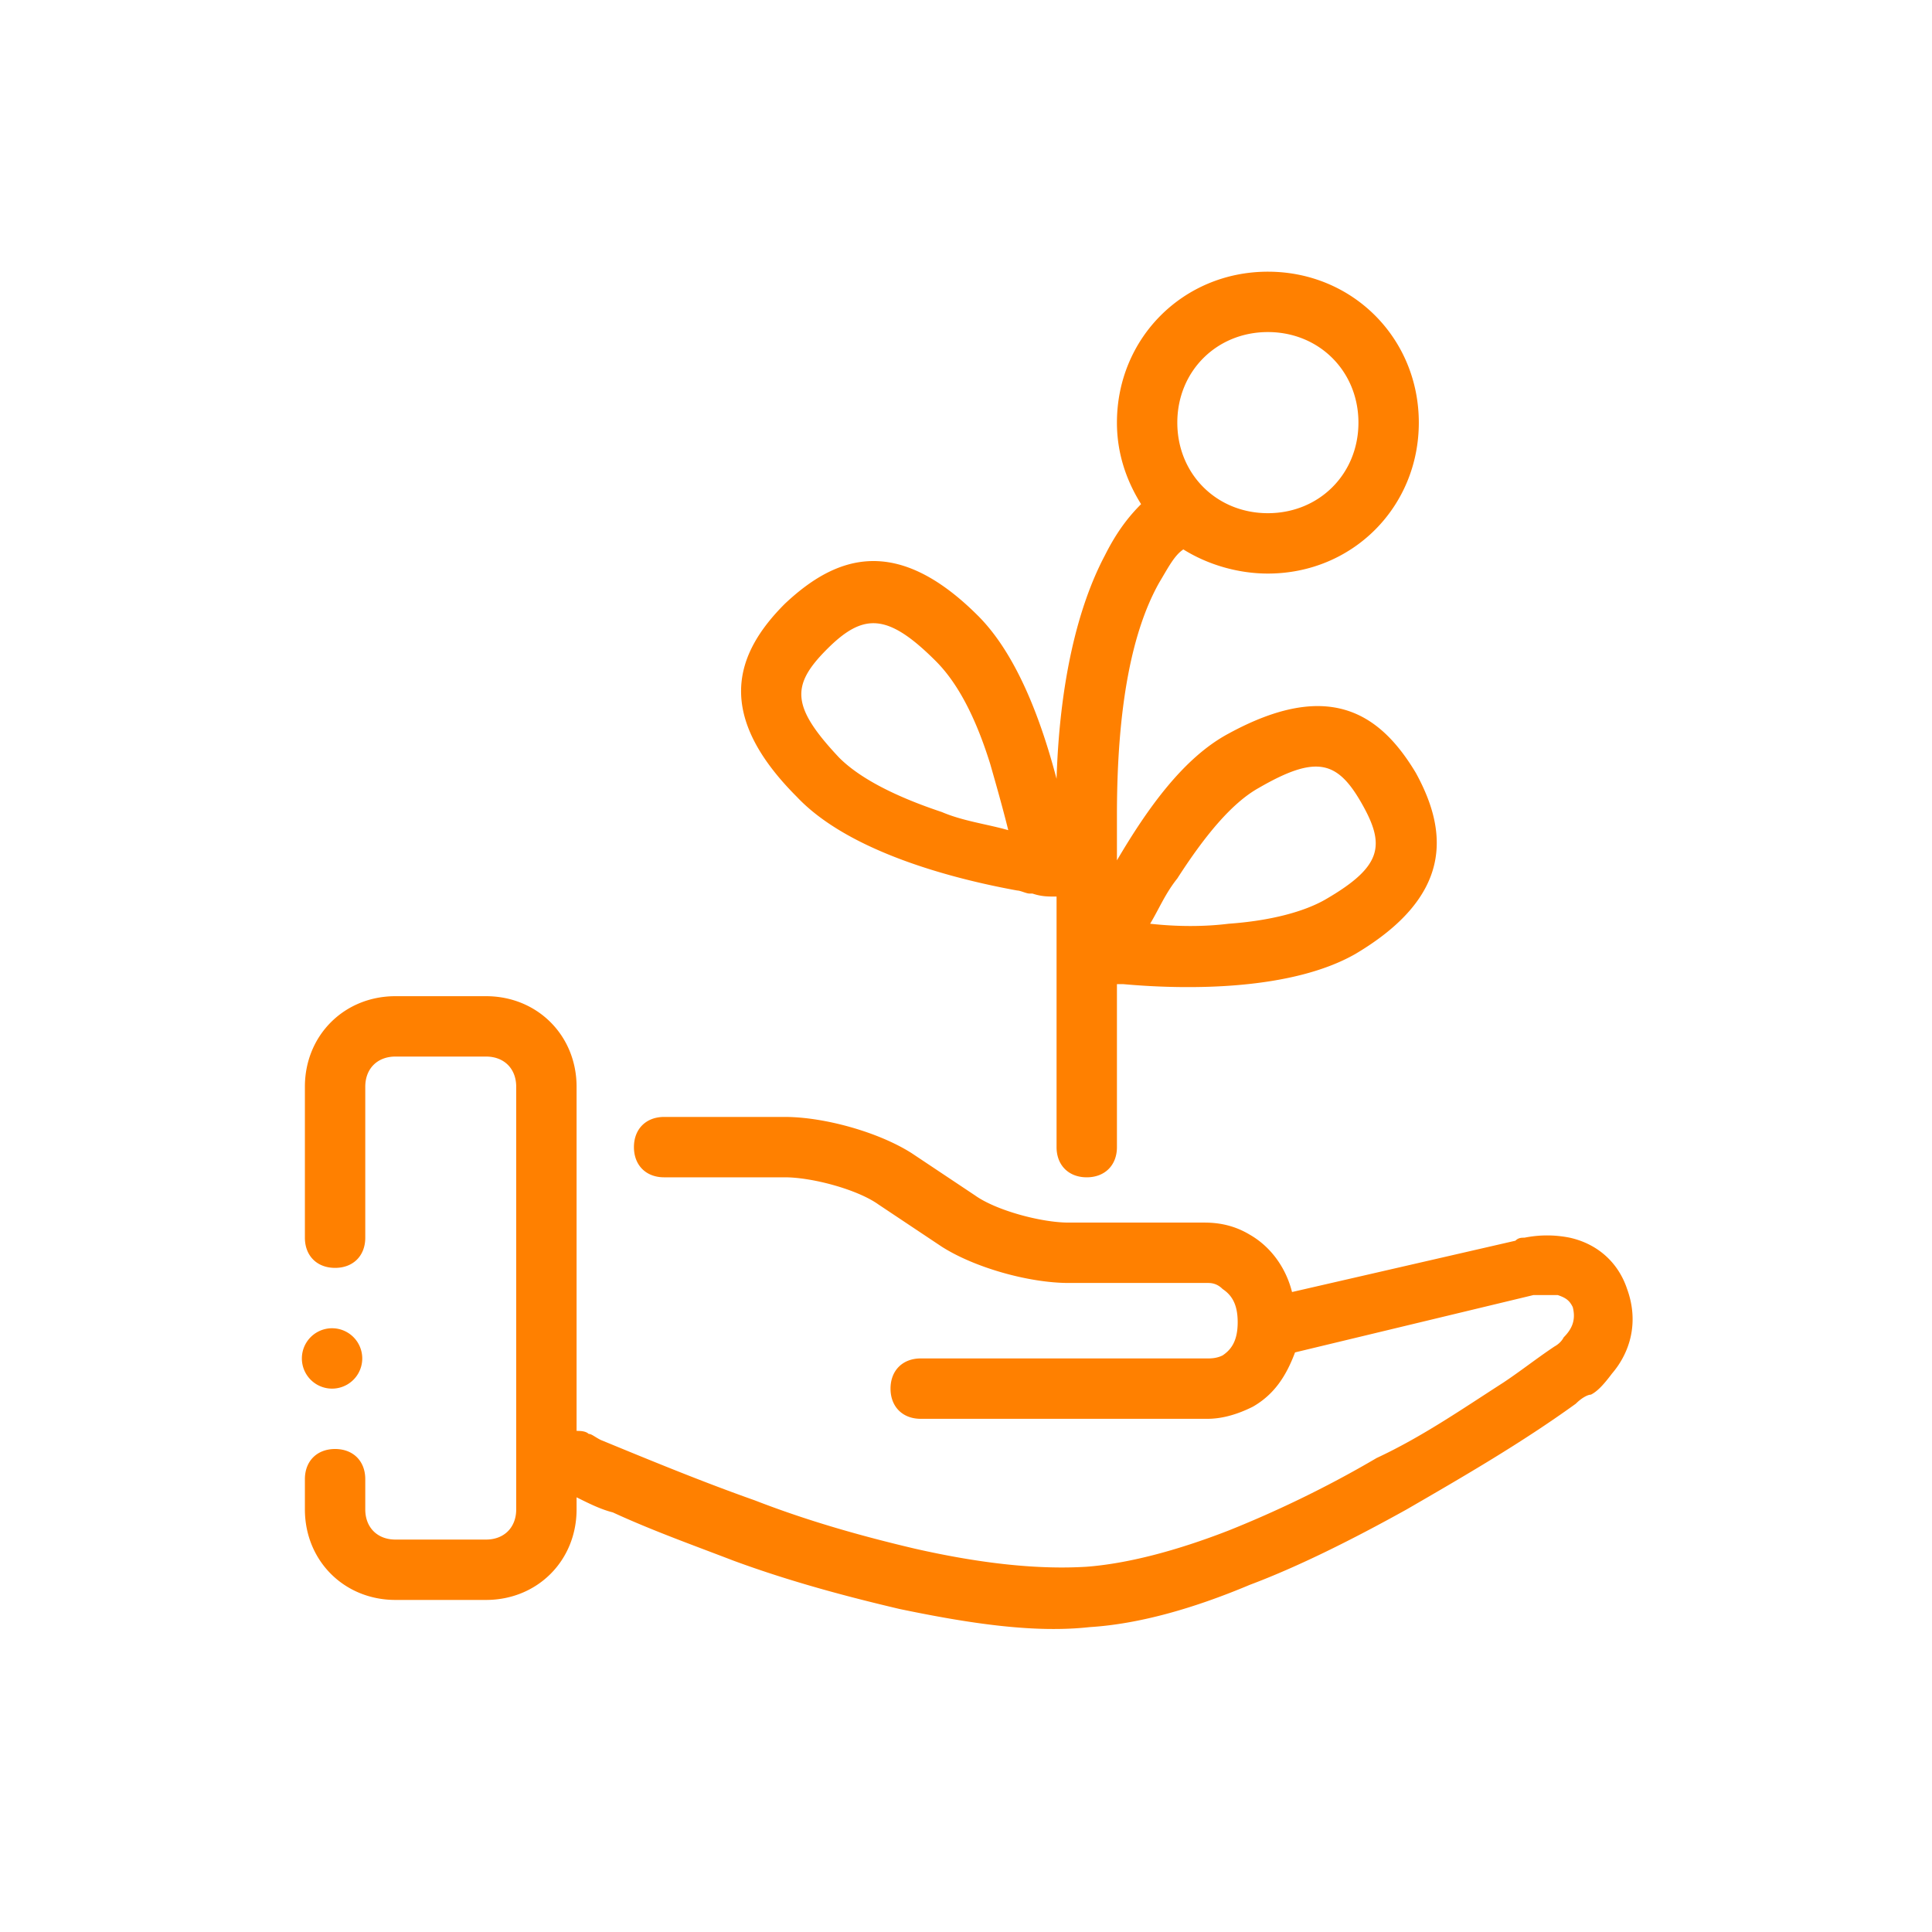
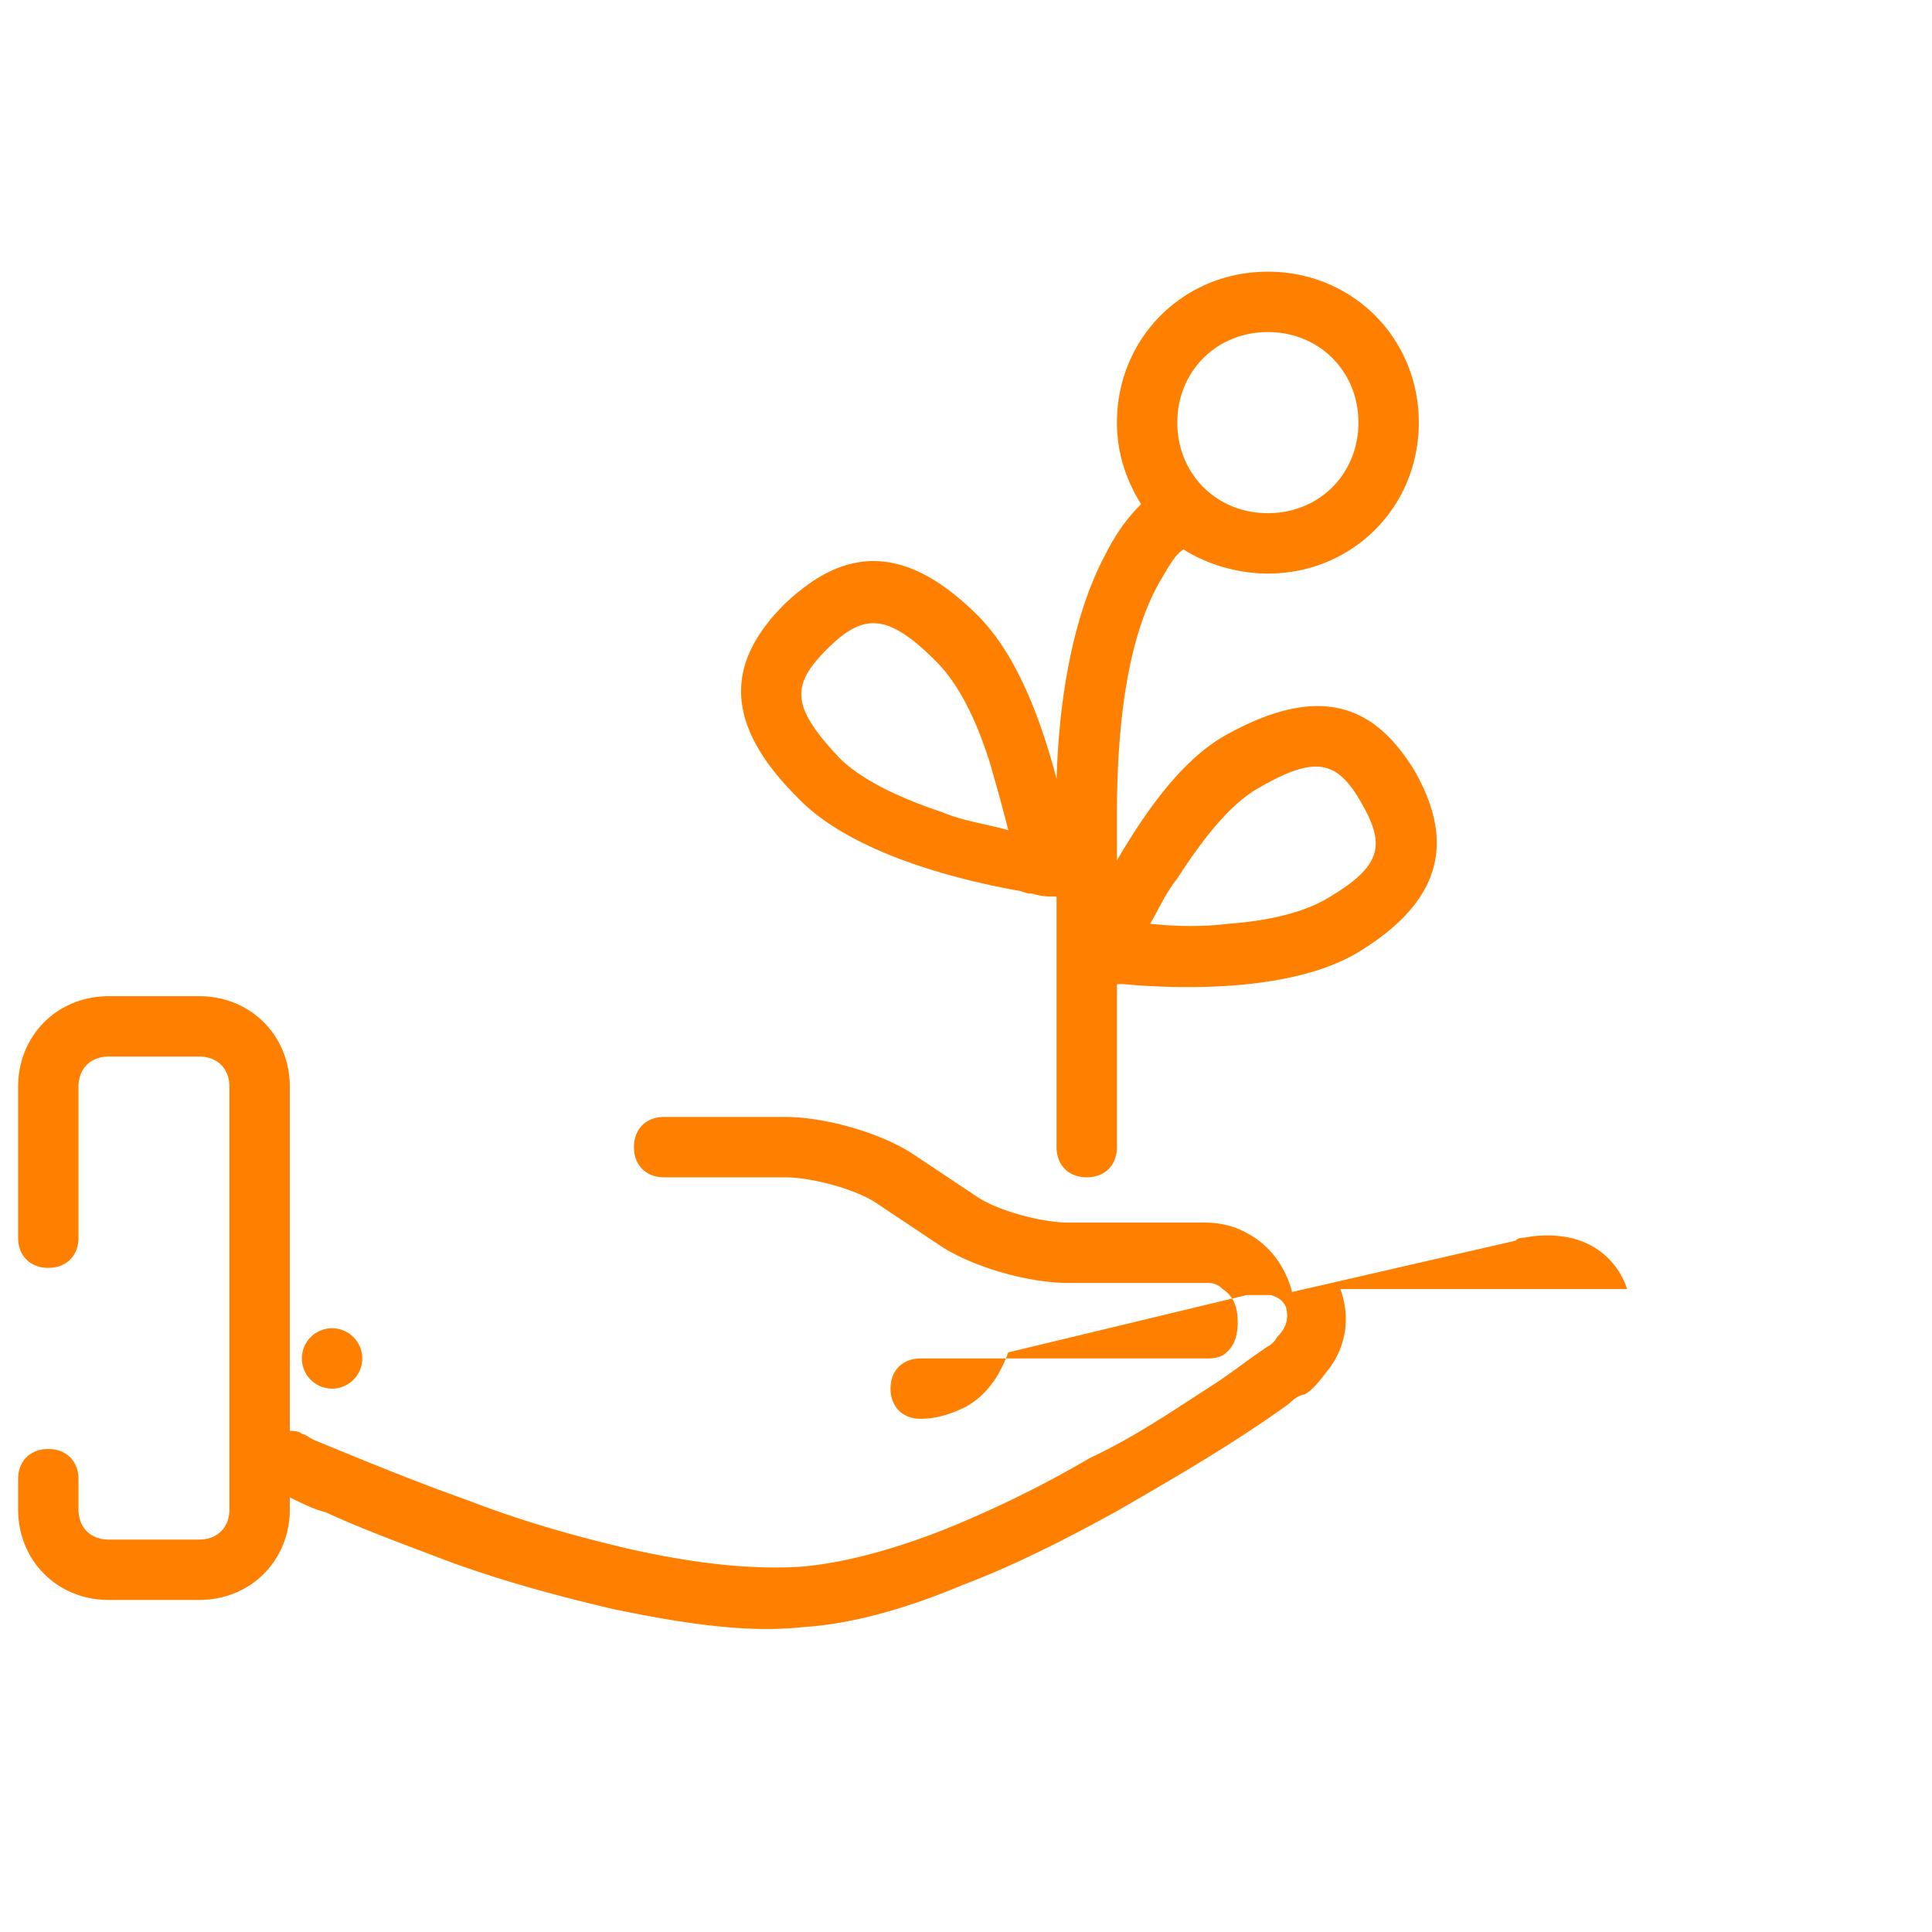
<svg xmlns="http://www.w3.org/2000/svg" width="64" height="64" viewBox="0 0 64 64">
-   <path fill="#ff8000" d="M53.9 42.7c-.3-.9-1-1.5-1.9-1.7-.5-.1-1-.1-1.5 0-.1 0-.2 0-.3.1l-7.4 1.7c-.2-.8-.7-1.5-1.4-1.9-.5-.3-1-.4-1.5-.4h-4.5c-.9 0-2.4-.4-3.1-.9l-2.1-1.4c-1.1-.7-2.9-1.2-4.2-1.2h-4c-.6 0-1 .4-1 1s.4 1 1 1h4c.9 0 2.4.4 3.1.9l2.1 1.4c1.1.7 2.9 1.2 4.2 1.2H40c.1 0 .3 0 .5.2.3.2.5.5.5 1.1 0 .6-.2.9-.5 1.1-.2.1-.4.1-.5.1h-9.5c-.6 0-1 .4-1 1s.4 1 1 1H40c.4 0 .9-.1 1.5-.4.7-.4 1.1-1 1.4-1.8l7.9-1.9h.8c.3.1.4.2.5.4.1.4 0 .7-.3 1-.1.2-.3.3-.3.3-.6.4-1.1.8-1.7 1.2-1.4.9-2.7 1.8-4.2 2.5-1.7 1-3.4 1.8-4.9 2.4-1.8.7-3.4 1.1-4.7 1.2-1.6.1-3.5-.1-5.7-.6-1.7-.4-3.5-.9-5.3-1.6-1.7-.6-3.4-1.3-5.1-2-.2-.1-.3-.2-.4-.2-.1-.1-.3-.1-.4-.1V36c0-1.7-1.3-3-3-3h-3c-1.7 0-3 1.3-3 3v5c0 .6.4 1 1 1s1-.4 1-1v-5c0-.6.4-1 1-1h3c.6 0 1 .4 1 1v14c0 .6-.4 1-1 1h-3c-.6 0-1-.4-1-1v-1c0-.6-.4-1-1-1s-1 .4-1 1v1c0 1.7 1.3 3 3 3h3c1.7 0 3-1.3 3-3v-.4c.4.2.8.4 1.2.5 1.3.6 2.7 1.1 4 1.6 1.9.7 3.8 1.2 5.5 1.6 2.4.5 4.5.8 6.3.6 1.6-.1 3.4-.6 5.3-1.4 1.6-.6 3.4-1.5 5.2-2.5 1.9-1.1 3.8-2.2 5.6-3.5.2-.2.4-.3.5-.3.2-.1.4-.3.7-.7.6-.7.9-1.7.5-2.8zM10 45a1 1 0 1 0 2 0 1 1 0 1 0-2 0zm23.7-15.5c.1 0 .3.1.4.1h.1c.3.1.5.1.8.1V38c0 .6.4 1 1 1s1-.4 1-1v-5.4h.2c2.2.2 5.6.2 7.7-1 3.2-1.9 3.1-4 2-6-1.2-2-2.9-3.1-6.2-1.3-1.5.8-2.7 2.5-3.7 4.2V27c0-3.6.5-6.1 1.4-7.7.3-.5.5-.9.8-1.1.8.5 1.8.8 2.8.8 2.8 0 5-2.2 5-5s-2.2-5-5-5-5 2.2-5 5c0 1 .3 1.9.8 2.7-.4.4-.8.9-1.2 1.7-.9 1.7-1.5 4.2-1.6 7.4-.5-1.9-1.3-4.1-2.6-5.4-2.7-2.7-4.7-2-6.4-.4-1.7 1.7-2.3 3.7.4 6.4 1.7 1.8 5.1 2.7 7.3 3.1zM42 11c1.7 0 3 1.3 3 3s-1.3 3-3 3-3-1.3-3-3 1.3-3 3-3zm-.3 15.1c1.9-1.1 2.6-.9 3.4.5.8 1.4.7 2.1-1.2 3.2-.7.4-1.8.7-3.2.8-.8.1-1.7.1-2.6 0 .3-.5.5-1 .9-1.5.9-1.4 1.8-2.5 2.7-3zm-14.3-4.6c1.2-1.2 2-1.2 3.6.4.7.7 1.3 1.8 1.8 3.4.2.7.4 1.4.6 2.2-.7-.2-1.5-.3-2.2-.6-1.5-.5-2.7-1.1-3.4-1.8-1.6-1.7-1.6-2.4-.4-3.6z" />
+   <path fill="#ff8000" d="M53.9 42.7c-.3-.9-1-1.5-1.9-1.7-.5-.1-1-.1-1.5 0-.1 0-.2 0-.3.1l-7.4 1.7c-.2-.8-.7-1.5-1.4-1.9-.5-.3-1-.4-1.5-.4h-4.5c-.9 0-2.4-.4-3.1-.9l-2.1-1.4c-1.1-.7-2.9-1.2-4.2-1.2h-4c-.6 0-1 .4-1 1s.4 1 1 1h4c.9 0 2.4.4 3.1.9l2.1 1.4c1.1.7 2.9 1.2 4.2 1.2H40c.1 0 .3 0 .5.2.3.2.5.5.5 1.1 0 .6-.2.9-.5 1.1-.2.1-.4.1-.5.1h-9.5c-.6 0-1 .4-1 1s.4 1 1 1c.4 0 .9-.1 1.5-.4.7-.4 1.1-1 1.4-1.8l7.9-1.9h.8c.3.1.4.2.5.4.1.4 0 .7-.3 1-.1.2-.3.3-.3.3-.6.4-1.1.8-1.7 1.2-1.4.9-2.7 1.8-4.2 2.5-1.7 1-3.4 1.8-4.9 2.4-1.8.7-3.4 1.1-4.7 1.2-1.6.1-3.5-.1-5.7-.6-1.7-.4-3.5-.9-5.3-1.6-1.7-.6-3.4-1.3-5.1-2-.2-.1-.3-.2-.4-.2-.1-.1-.3-.1-.4-.1V36c0-1.7-1.3-3-3-3h-3c-1.7 0-3 1.3-3 3v5c0 .6.4 1 1 1s1-.4 1-1v-5c0-.6.4-1 1-1h3c.6 0 1 .4 1 1v14c0 .6-.4 1-1 1h-3c-.6 0-1-.4-1-1v-1c0-.6-.4-1-1-1s-1 .4-1 1v1c0 1.7 1.3 3 3 3h3c1.7 0 3-1.3 3-3v-.4c.4.2.8.4 1.2.5 1.3.6 2.7 1.1 4 1.6 1.9.7 3.8 1.2 5.5 1.6 2.4.5 4.5.8 6.3.6 1.6-.1 3.4-.6 5.3-1.4 1.6-.6 3.4-1.5 5.2-2.5 1.9-1.1 3.8-2.2 5.6-3.5.2-.2.4-.3.5-.3.2-.1.4-.3.7-.7.6-.7.9-1.7.5-2.8zM10 45a1 1 0 1 0 2 0 1 1 0 1 0-2 0zm23.7-15.5c.1 0 .3.1.4.1h.1c.3.1.5.1.8.1V38c0 .6.4 1 1 1s1-.4 1-1v-5.4h.2c2.2.2 5.6.2 7.7-1 3.2-1.9 3.1-4 2-6-1.2-2-2.9-3.1-6.2-1.3-1.5.8-2.7 2.5-3.7 4.2V27c0-3.6.5-6.1 1.4-7.7.3-.5.5-.9.8-1.1.8.5 1.8.8 2.8.8 2.8 0 5-2.2 5-5s-2.2-5-5-5-5 2.2-5 5c0 1 .3 1.9.8 2.7-.4.4-.8.9-1.2 1.7-.9 1.7-1.5 4.2-1.6 7.4-.5-1.9-1.3-4.1-2.6-5.4-2.7-2.7-4.7-2-6.4-.4-1.7 1.7-2.3 3.7.4 6.4 1.7 1.8 5.1 2.7 7.3 3.1zM42 11c1.7 0 3 1.3 3 3s-1.3 3-3 3-3-1.3-3-3 1.3-3 3-3zm-.3 15.1c1.9-1.1 2.6-.9 3.4.5.8 1.4.7 2.1-1.2 3.2-.7.4-1.8.7-3.2.8-.8.1-1.7.1-2.6 0 .3-.5.5-1 .9-1.5.9-1.4 1.8-2.5 2.7-3zm-14.3-4.6c1.2-1.2 2-1.2 3.6.4.7.7 1.3 1.8 1.8 3.4.2.7.4 1.4.6 2.2-.7-.2-1.5-.3-2.2-.6-1.5-.5-2.7-1.1-3.4-1.8-1.6-1.7-1.6-2.4-.4-3.6z" />
</svg>